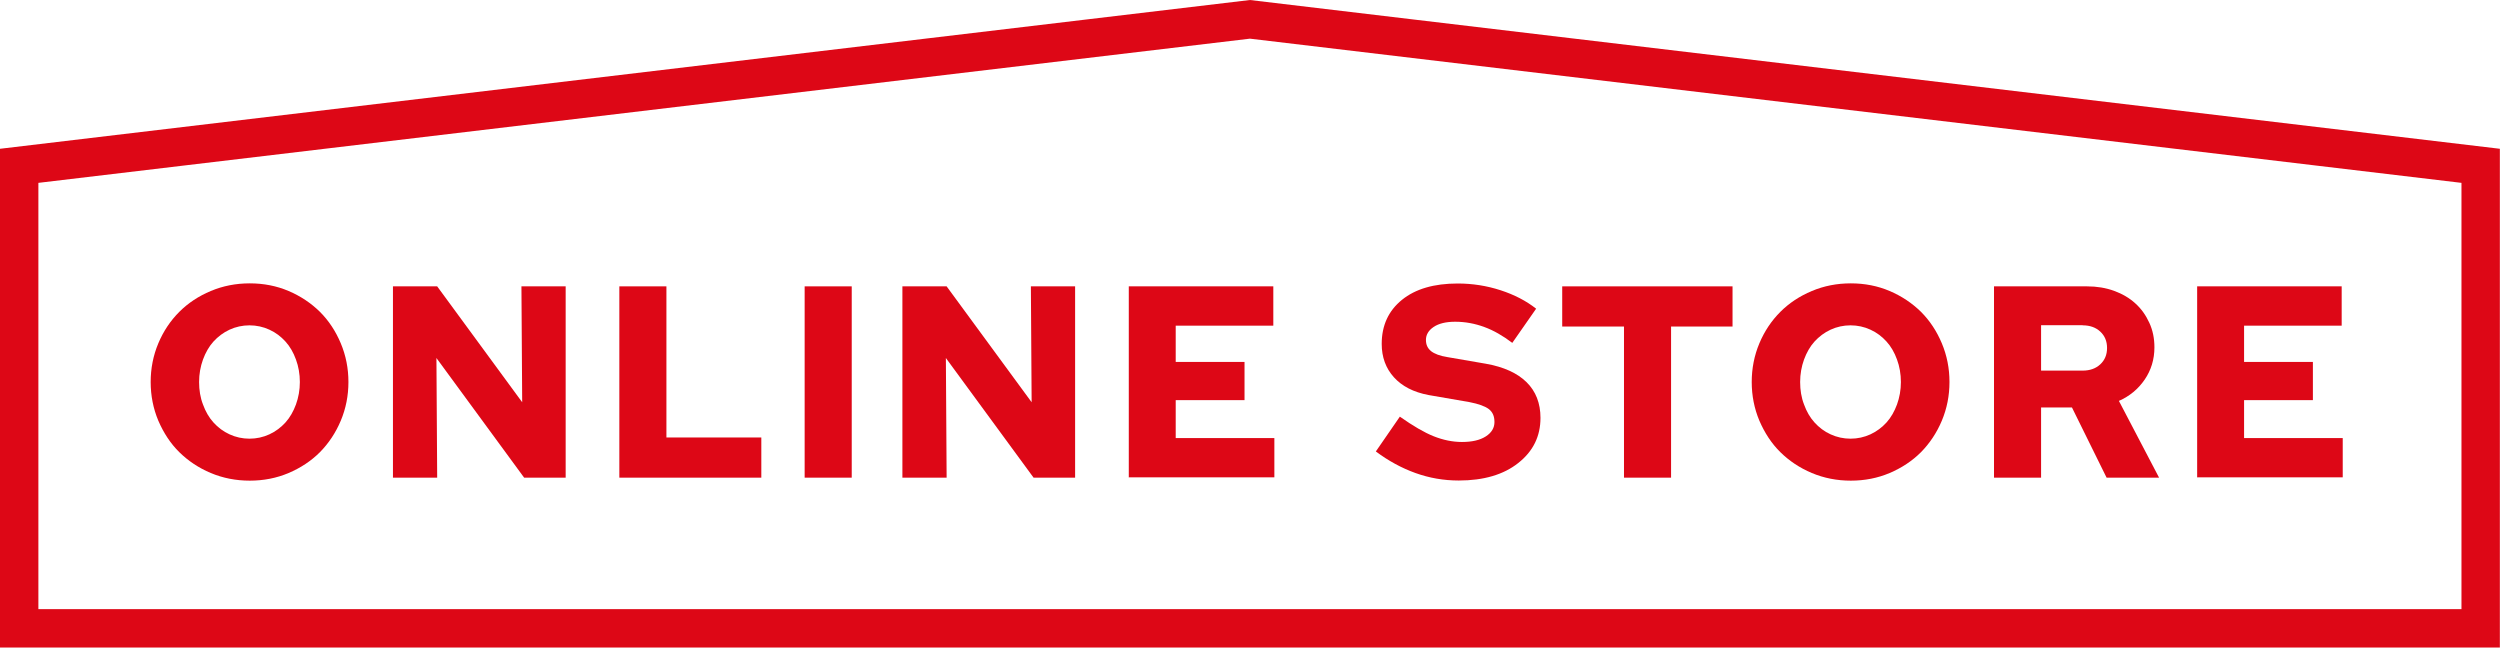
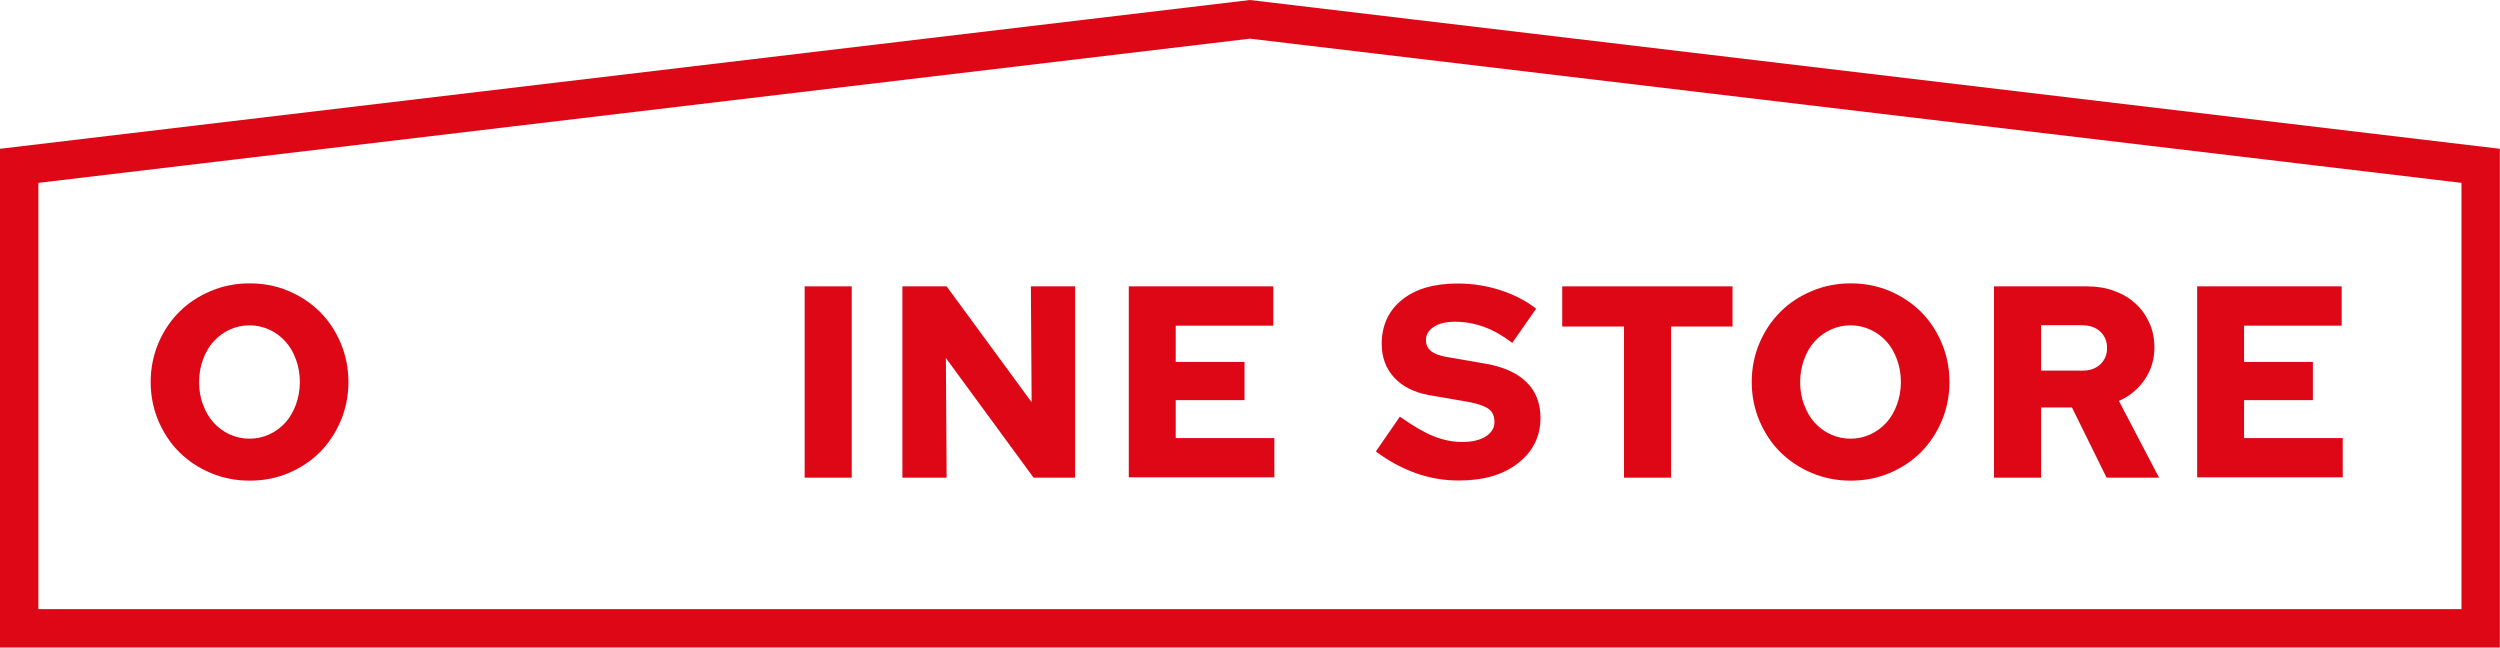
<svg xmlns="http://www.w3.org/2000/svg" id="b" data-name="レイヤー 2" width="166.75" height="43.19" viewBox="0 0 166.75 43.19">
  <defs>
    <style>
      .d {
        fill: #dd0716;
      }

      .e {
        fill: none;
        stroke: #dd0716;
        stroke-miterlimit: 10;
        stroke-width: 2.56px;
      }
    </style>
  </defs>
  <g id="c" data-name="テキスト">
    <g>
      <polygon class="e" points="165.46 41.91 1.28 41.91 1.28 11.06 83.37 1.29 165.46 11.06 165.46 41.91" />
      <g>
        <path class="d" d="M23.24,25.48c0,.91-.17,1.77-.51,2.58-.34.81-.81,1.51-1.39,2.1-.59.59-1.29,1.05-2.09,1.39s-1.67.51-2.59.51-1.79-.17-2.6-.51-1.51-.81-2.1-1.39-1.05-1.29-1.4-2.1c-.34-.81-.51-1.67-.51-2.58s.17-1.77.51-2.58c.34-.81.81-1.51,1.4-2.1.59-.59,1.29-1.05,2.1-1.39.81-.34,1.67-.51,2.6-.51s1.79.17,2.59.51c.8.34,1.5.81,2.09,1.39.59.59,1.05,1.29,1.39,2.1.34.81.51,1.67.51,2.58ZM20,25.48c0-.53-.09-1.04-.26-1.5-.17-.47-.4-.87-.7-1.2-.3-.33-.65-.6-1.07-.79-.41-.19-.86-.29-1.33-.29s-.92.1-1.33.29c-.41.19-.77.46-1.07.79-.3.33-.53.74-.7,1.2-.17.47-.26.97-.26,1.5s.08,1.04.26,1.5c.17.47.4.87.7,1.2.3.33.65.6,1.07.79.41.19.86.29,1.33.29s.92-.1,1.33-.29c.41-.19.77-.46,1.07-.79.3-.33.53-.74.7-1.2.17-.47.26-.97.26-1.5Z" />
-         <path class="d" d="M26.21,19.1h2.95l5.67,7.73-.05-7.73h2.95v12.76h-2.77l-5.85-7.98.05,7.98h-2.95v-12.76Z" />
-         <path class="d" d="M41.31,31.86v-12.76h3.14v10.08h6.33v2.68h-9.46Z" />
        <path class="d" d="M53.67,31.86v-12.76h3.14v12.76h-3.14Z" />
        <path class="d" d="M60.19,19.1h2.95l5.67,7.73-.05-7.73h2.95v12.76h-2.77l-5.85-7.98.05,7.98h-2.95v-12.76Z" />
        <path class="d" d="M75.29,31.86v-12.76h9.64v2.62h-6.51v2.42h4.59v2.55h-4.59v2.53h6.58v2.62h-9.72Z" />
        <path class="d" d="M91.77,30.11l1.6-2.32c.88.62,1.63,1.06,2.26,1.31s1.26.38,1.88.38c.67,0,1.2-.12,1.59-.37s.58-.57.58-.96-.12-.66-.37-.86c-.25-.19-.68-.35-1.3-.47l-2.72-.47c-1.01-.19-1.78-.59-2.32-1.19-.54-.6-.81-1.34-.81-2.22,0-1.23.45-2.21,1.35-2.94.9-.73,2.14-1.09,3.72-1.09.98,0,1.94.15,2.86.45.92.3,1.71.71,2.37,1.23l-1.59,2.28c-.62-.47-1.24-.83-1.87-1.06-.63-.23-1.27-.35-1.94-.35-.62,0-1.1.12-1.44.35-.34.23-.51.52-.51.86,0,.32.11.56.34.75.23.18.59.32,1.1.4l2.55.44c1.19.21,2.1.62,2.72,1.23.62.61.93,1.41.93,2.38,0,1.23-.49,2.23-1.48,3.01-.98.78-2.31,1.17-3.97,1.17-1.01,0-1.97-.17-2.89-.5-.92-.33-1.8-.81-2.63-1.43Z" />
        <path class="d" d="M104.2,21.78v-2.68h11.36v2.68h-4.1v10.08h-3.14v-10.08h-4.12Z" />
        <path class="d" d="M130.03,25.48c0,.91-.17,1.77-.51,2.58-.34.81-.81,1.51-1.39,2.1-.59.59-1.29,1.05-2.09,1.39s-1.67.51-2.59.51-1.79-.17-2.6-.51-1.51-.81-2.1-1.39-1.05-1.29-1.4-2.1c-.34-.81-.51-1.67-.51-2.58s.17-1.77.51-2.58c.34-.81.81-1.51,1.4-2.1.59-.59,1.29-1.05,2.1-1.39.81-.34,1.67-.51,2.6-.51s1.79.17,2.59.51c.8.34,1.5.81,2.09,1.39.59.59,1.05,1.29,1.39,2.1.34.81.51,1.67.51,2.58ZM126.79,25.48c0-.53-.09-1.04-.26-1.5-.17-.47-.4-.87-.7-1.2-.3-.33-.65-.6-1.07-.79-.41-.19-.86-.29-1.33-.29s-.92.1-1.33.29c-.41.19-.77.46-1.07.79-.3.33-.53.74-.7,1.2-.17.47-.26.97-.26,1.5s.08,1.04.26,1.5c.17.47.4.87.7,1.2.3.33.65.6,1.07.79.41.19.86.29,1.33.29s.92-.1,1.33-.29c.41-.19.77-.46,1.07-.79.3-.33.53-.74.7-1.2.17-.47.26-.97.26-1.5Z" />
-         <path class="d" d="M133,31.86v-12.76h6.2c.66,0,1.26.1,1.81.3.55.2,1.03.48,1.42.84.4.36.7.79.93,1.29.23.5.34,1.04.34,1.64,0,.8-.22,1.52-.65,2.15-.43.63-1.01,1.11-1.72,1.42l2.68,5.12h-3.5l-2.31-4.68h-2.06v4.68h-3.14ZM138.91,21.69h-2.77v3.03h2.77c.49,0,.88-.14,1.18-.42.3-.28.45-.64.45-1.09s-.15-.81-.45-1.09c-.3-.28-.69-.42-1.18-.42Z" />
+         <path class="d" d="M133,31.86v-12.76h6.2c.66,0,1.26.1,1.81.3.55.2,1.03.48,1.42.84.4.36.7.79.93,1.29.23.5.34,1.04.34,1.64,0,.8-.22,1.52-.65,2.15-.43.63-1.01,1.11-1.72,1.42l2.68,5.12h-3.5l-2.31-4.68h-2.06v4.68ZM138.91,21.69h-2.77v3.03h2.77c.49,0,.88-.14,1.18-.42.3-.28.45-.64.45-1.09s-.15-.81-.45-1.09c-.3-.28-.69-.42-1.18-.42Z" />
        <path class="d" d="M146.55,31.86v-12.76h9.64v2.62h-6.51v2.42h4.59v2.55h-4.59v2.53h6.58v2.62h-9.72Z" />
      </g>
    </g>
  </g>
</svg>